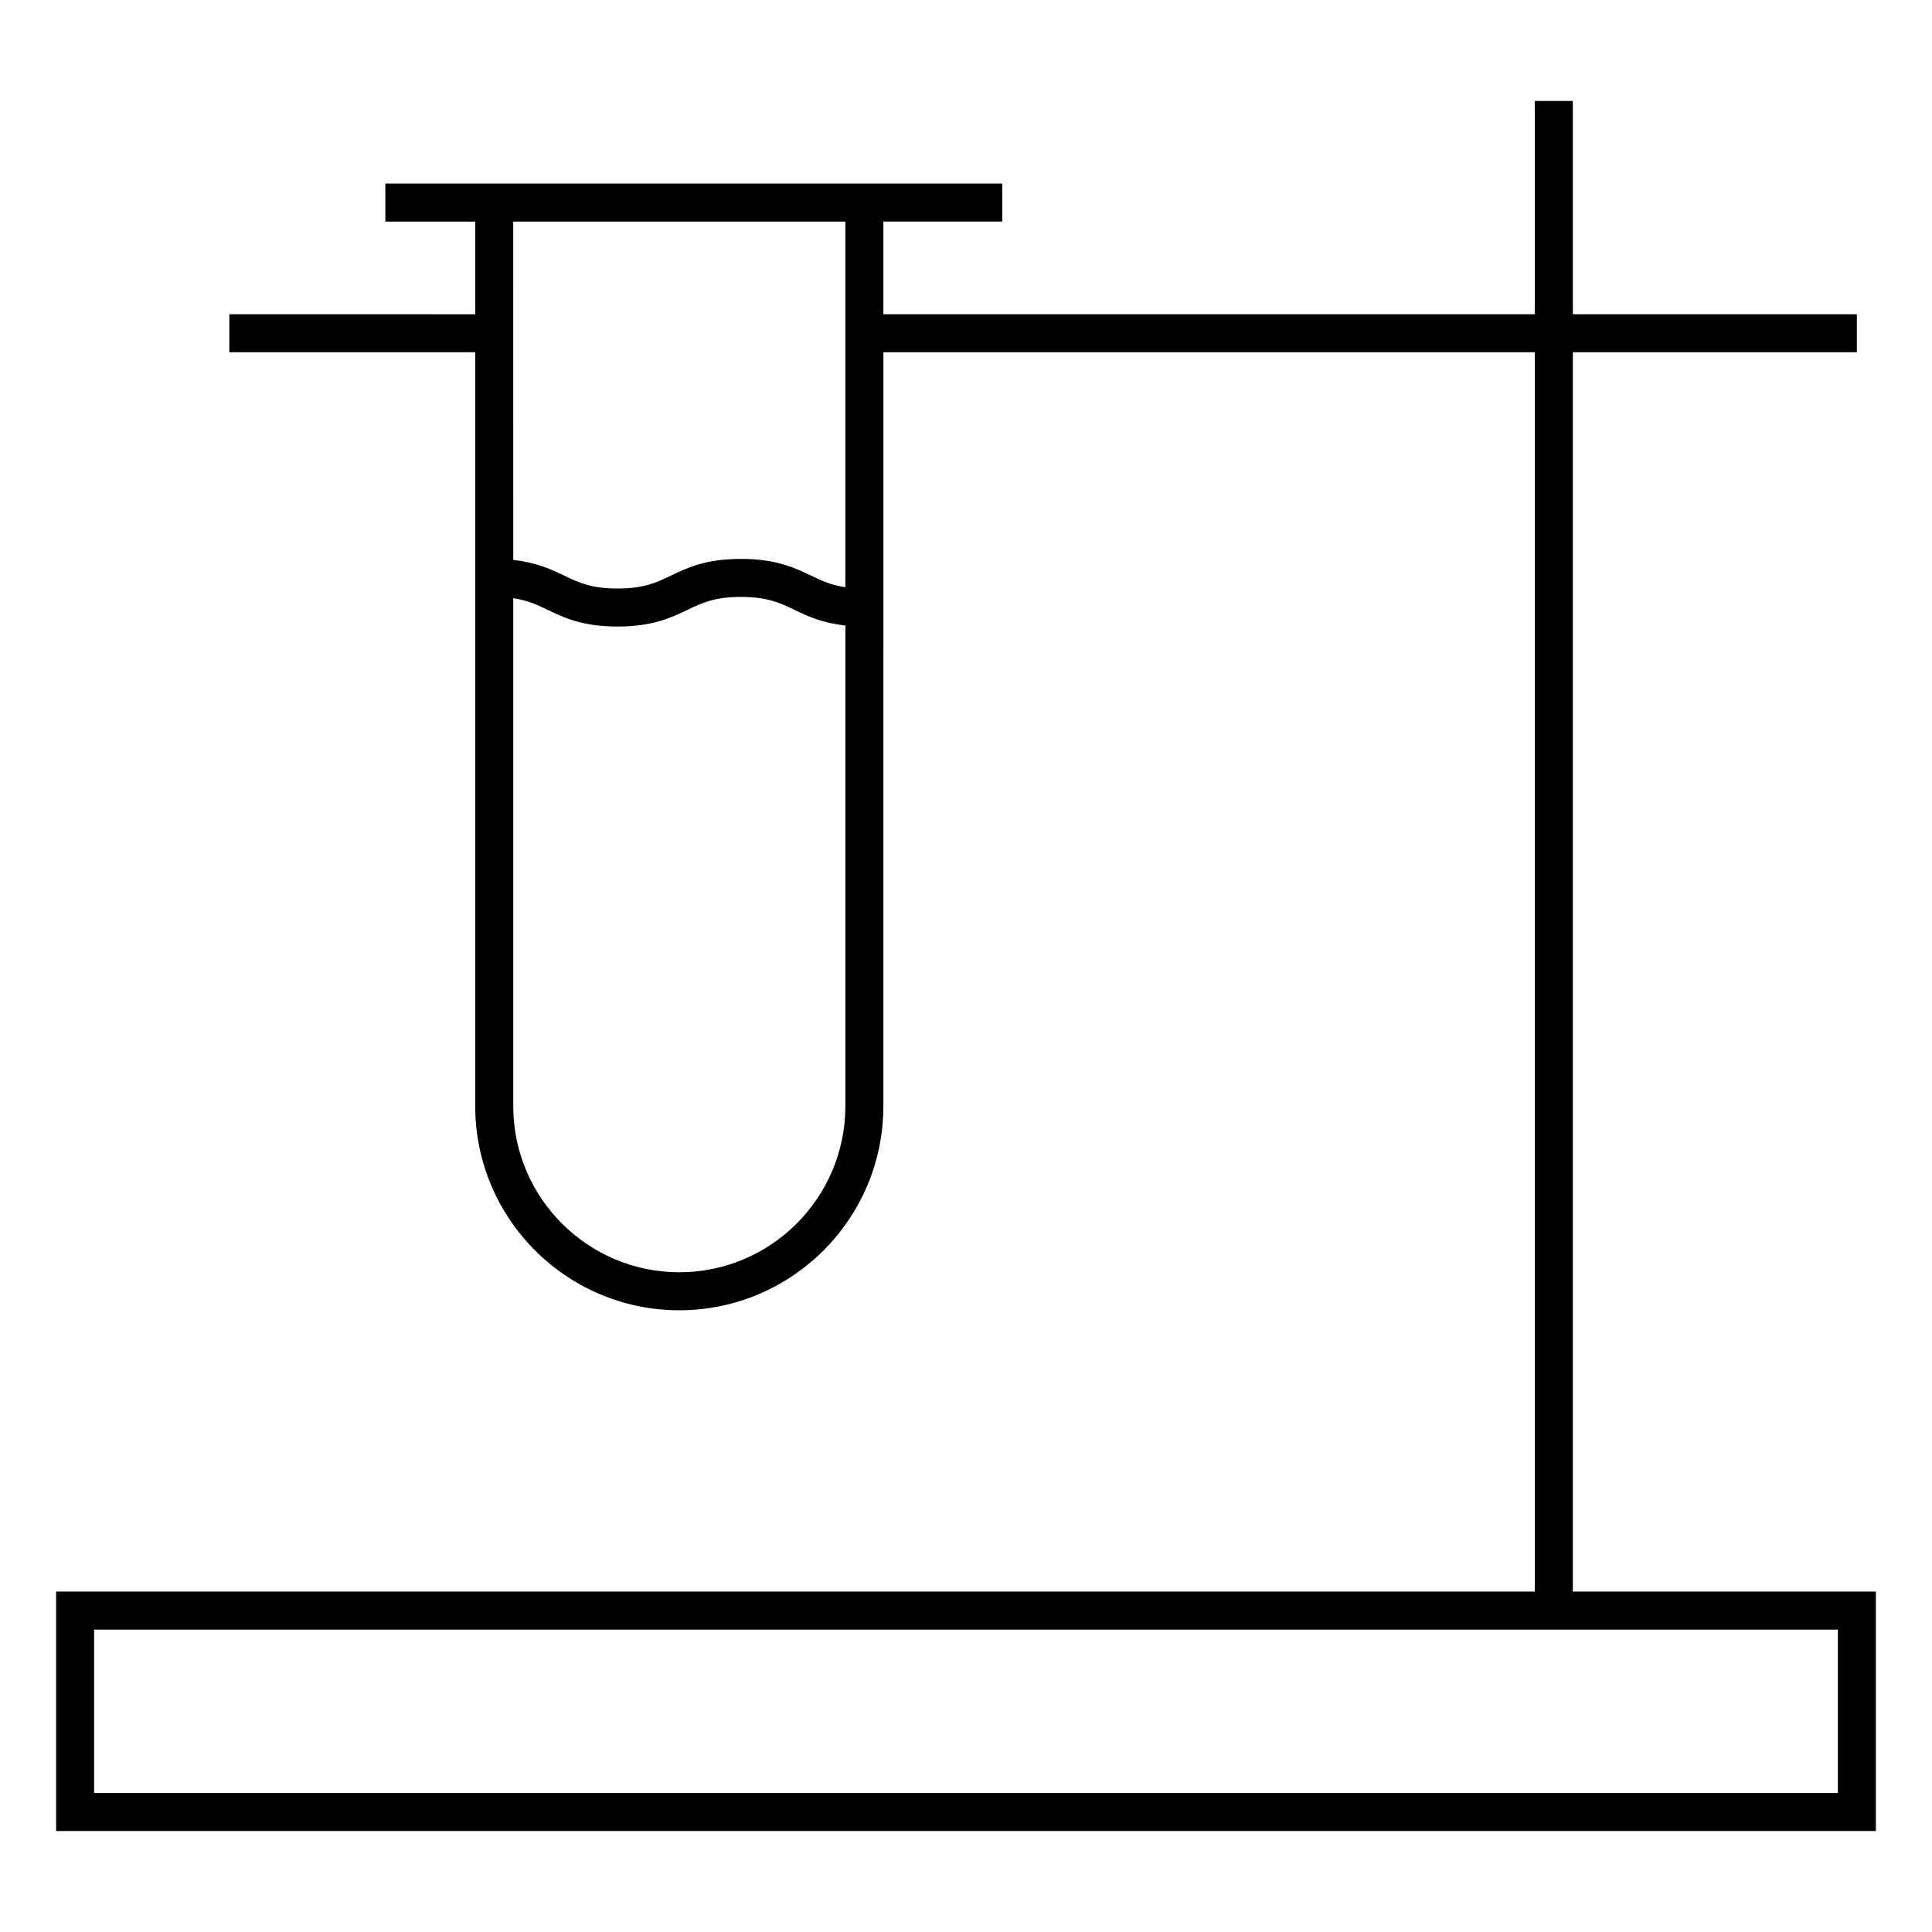
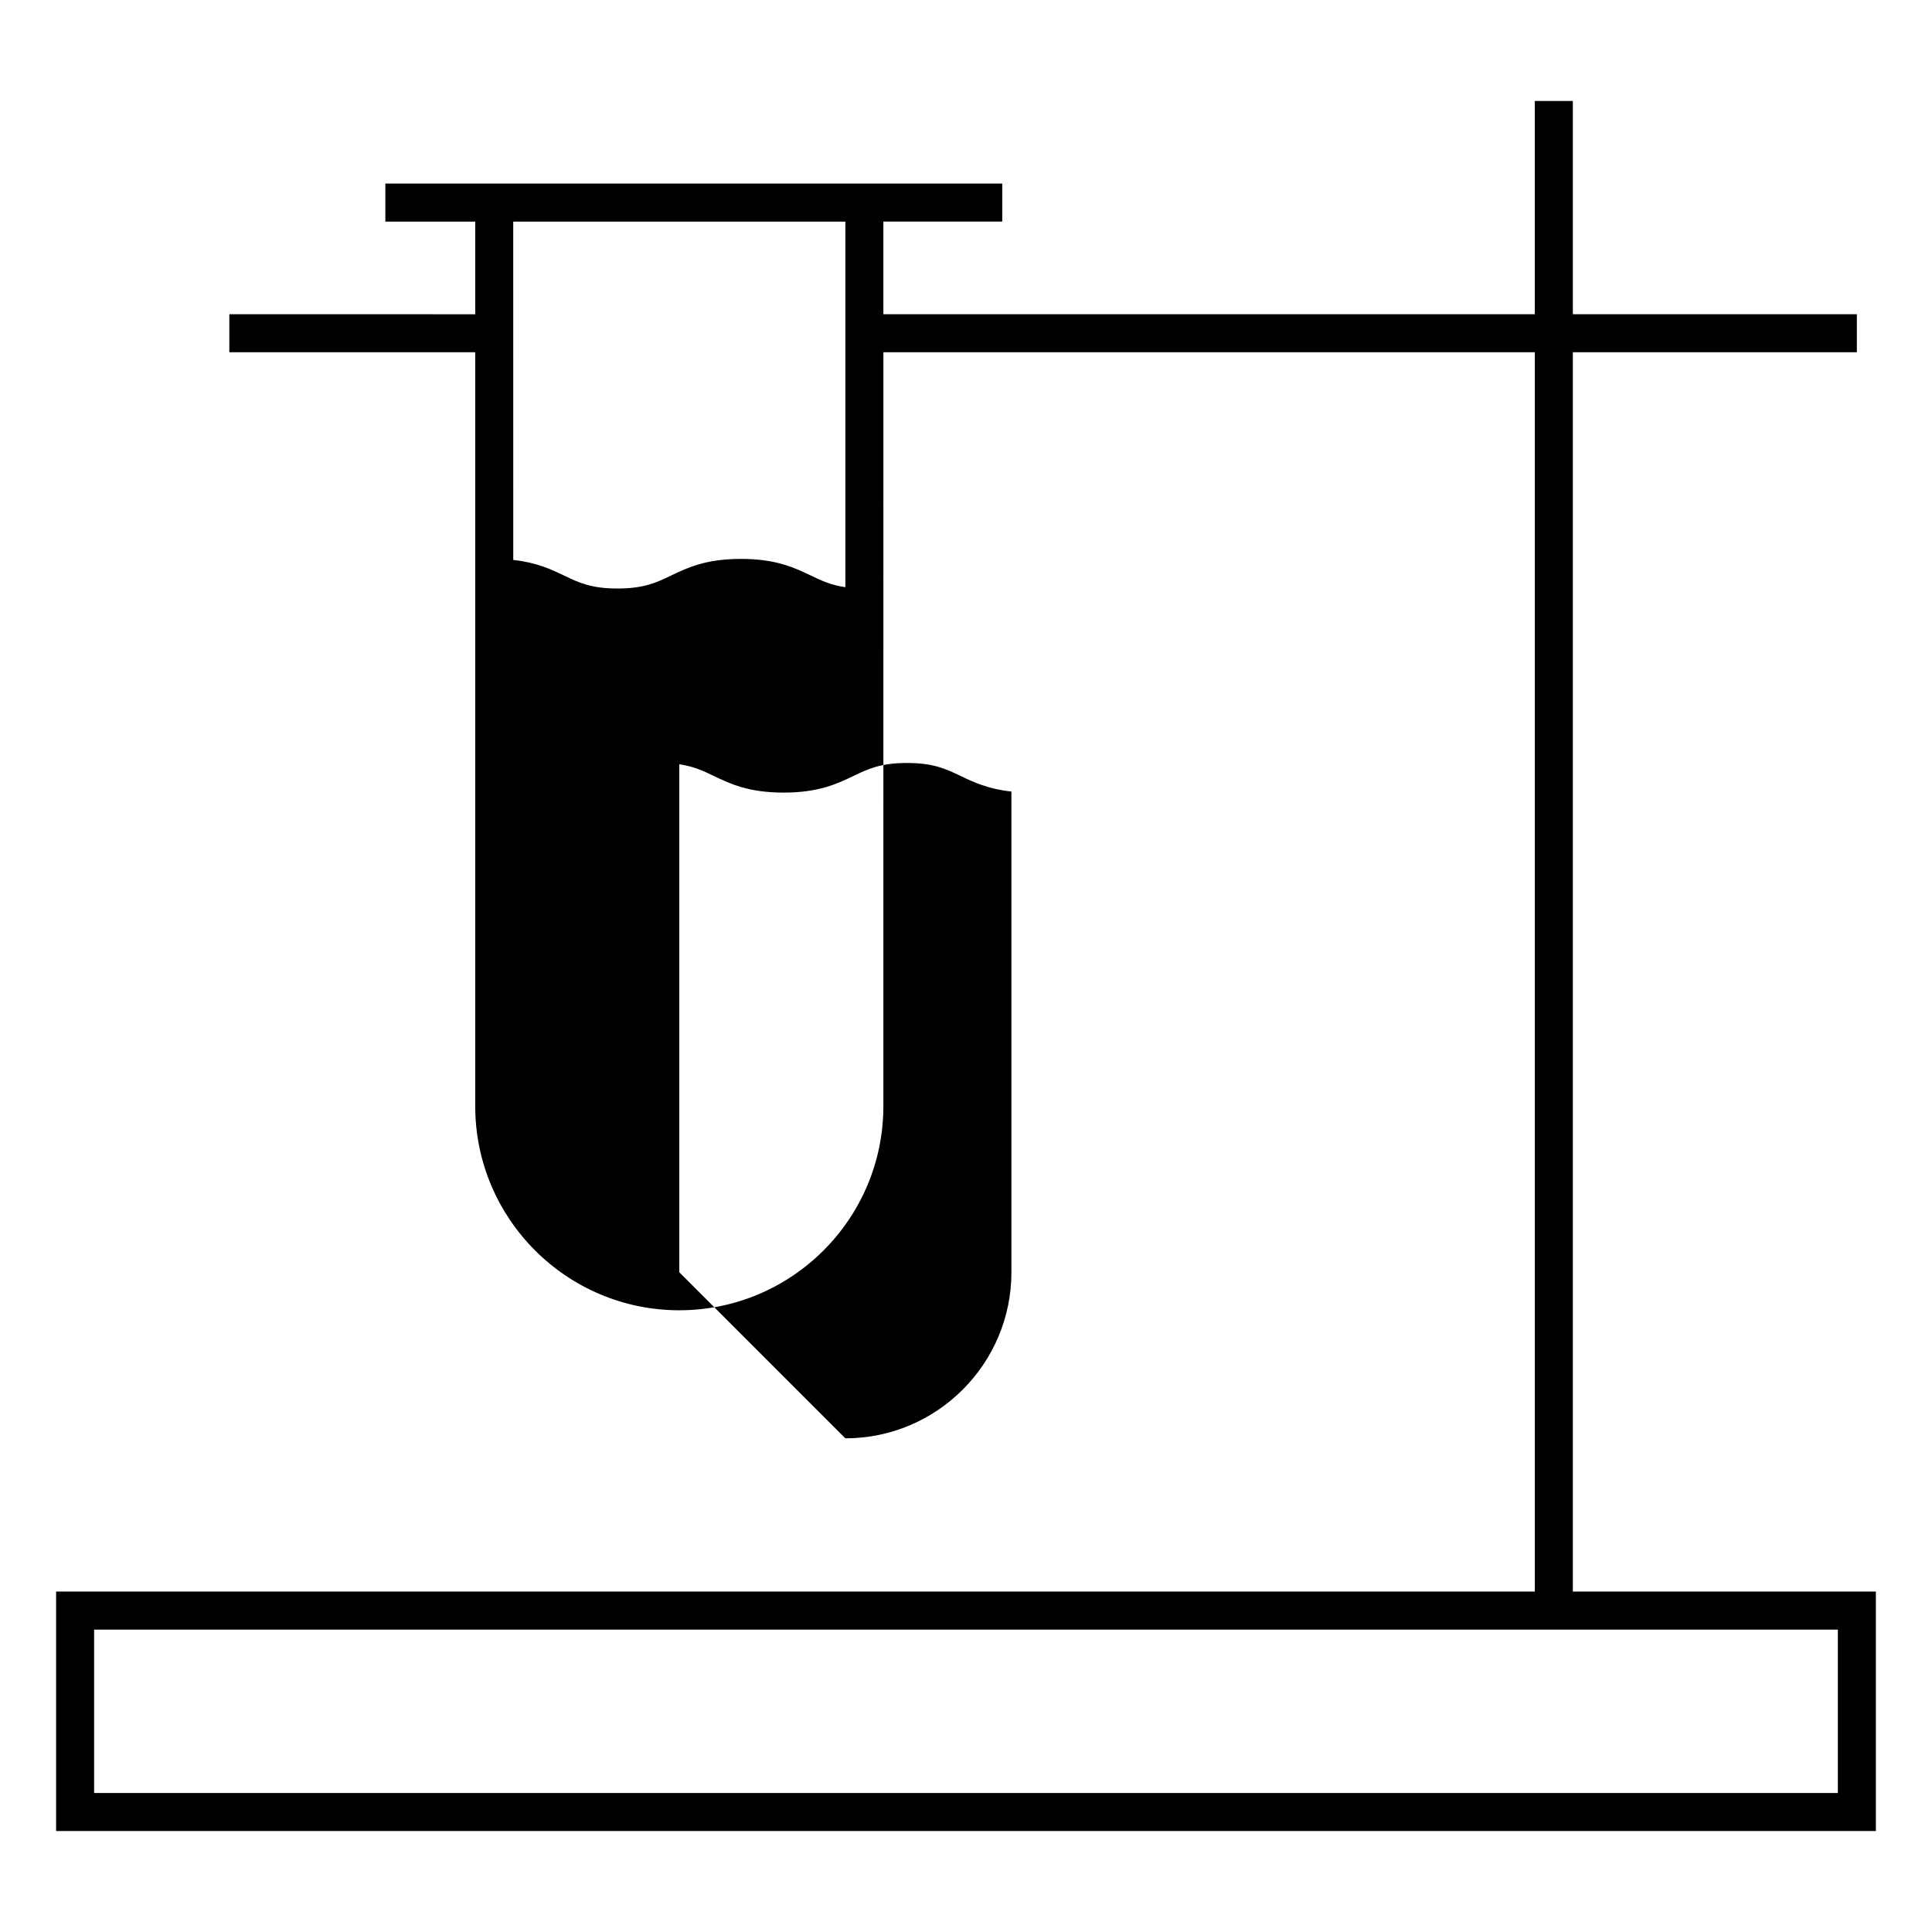
<svg xmlns="http://www.w3.org/2000/svg" fill="#000000" width="800px" height="800px" version="1.1" viewBox="144 144 512 512">
-   <path d="m560.82 565.78v-328.43h75.266v-10.078l-75.266 0.004v-56.508h-10.078v56.508h-172.64v-24.547h31.504v-10.078l-163.48 0.004v10.078h23.816v24.547l-65.168-0.004v10.078h65.168v199.8c0 29.824 24.258 54.082 54.078 54.082 29.824 0 54.082-24.258 54.082-54.082l0.004-199.8h172.64v328.43h-391.88v63.449h482.26v-63.449zm-192.79-363.05v96.883c-3.844-0.559-6.363-1.754-9.133-3.082-4.312-2.07-9.211-4.418-18.531-4.418-9.324 0-14.219 2.348-18.535 4.418-3.836 1.84-7.144 3.43-14.172 3.43-7.023 0-10.332-1.586-14.16-3.43-3.457-1.656-7.316-3.473-13.48-4.141l-0.004-89.66zm-44.008 278.43c-24.262 0-44.004-19.746-44.004-44.008v-134.62c3.828 0.559 6.348 1.754 9.117 3.082 4.312 2.074 9.203 4.422 18.523 4.422 9.324 0 14.211-2.348 18.535-4.418 3.836-1.84 7.144-3.43 14.172-3.43 7.027 0 10.34 1.586 14.172 3.43 3.457 1.656 7.32 3.473 13.496 4.141v127.4c-0.004 24.262-19.746 44.004-44.012 44.004zm307.03 138h-462.11v-43.297h462.11v43.297z" />
+   <path d="m560.82 565.78v-328.43h75.266v-10.078l-75.266 0.004v-56.508h-10.078v56.508h-172.64v-24.547h31.504v-10.078l-163.48 0.004v10.078h23.816v24.547l-65.168-0.004v10.078h65.168v199.8c0 29.824 24.258 54.082 54.078 54.082 29.824 0 54.082-24.258 54.082-54.082l0.004-199.8h172.64v328.43h-391.88v63.449h482.26v-63.449zm-192.79-363.05v96.883c-3.844-0.559-6.363-1.754-9.133-3.082-4.312-2.07-9.211-4.418-18.531-4.418-9.324 0-14.219 2.348-18.535 4.418-3.836 1.84-7.144 3.43-14.172 3.43-7.023 0-10.332-1.586-14.16-3.43-3.457-1.656-7.316-3.473-13.48-4.141l-0.004-89.66zm-44.008 278.43v-134.62c3.828 0.559 6.348 1.754 9.117 3.082 4.312 2.074 9.203 4.422 18.523 4.422 9.324 0 14.211-2.348 18.535-4.418 3.836-1.84 7.144-3.43 14.172-3.43 7.027 0 10.34 1.586 14.172 3.43 3.457 1.656 7.32 3.473 13.496 4.141v127.4c-0.004 24.262-19.746 44.004-44.012 44.004zm307.03 138h-462.11v-43.297h462.11v43.297z" />
</svg>